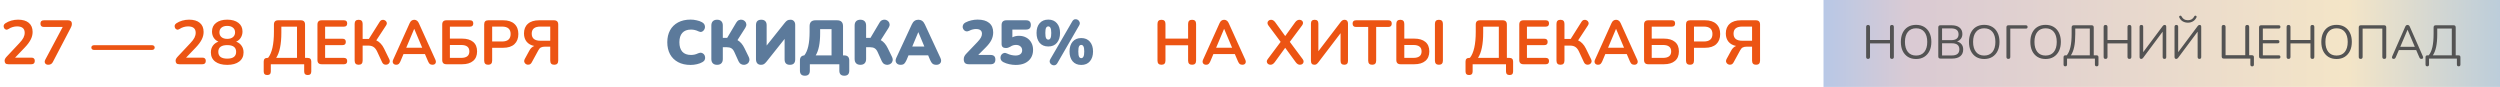
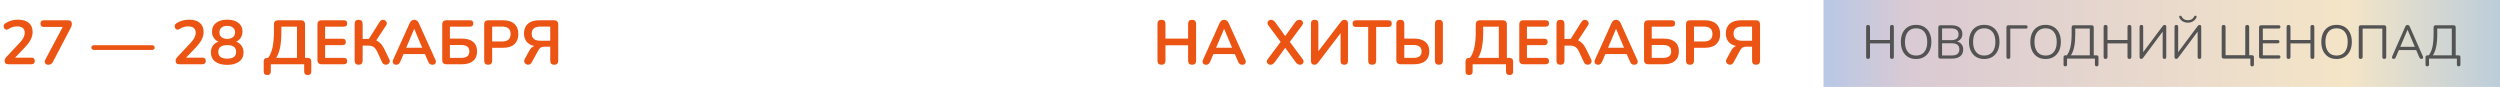
<svg xmlns="http://www.w3.org/2000/svg" width="1323" height="46" viewBox="0 0 1323 46" fill="none">
-   <path d="M365.471 34.363C362.897 34.363 360.686 33.868 358.838 32.878C356.99 31.888 355.571 30.491 354.581 28.687C353.613 26.883 353.129 24.771 353.129 22.351C353.129 19.931 353.613 17.83 354.581 16.048C355.571 14.244 356.99 12.847 358.838 11.857C360.686 10.867 362.897 10.372 365.471 10.372C366.483 10.372 367.528 10.493 368.606 10.735C369.706 10.955 370.674 11.296 371.51 11.758C372.126 12.088 372.555 12.506 372.797 13.012C373.039 13.518 373.127 14.035 373.061 14.563C372.995 15.091 372.797 15.564 372.467 15.982C372.159 16.4 371.763 16.686 371.279 16.84C370.795 16.972 370.267 16.895 369.695 16.609C368.397 15.971 367.066 15.652 365.702 15.652C363.656 15.652 362.116 16.235 361.082 17.401C360.048 18.545 359.531 20.195 359.531 22.351C359.531 24.529 360.048 26.201 361.082 27.367C362.116 28.511 363.656 29.083 365.702 29.083C366.274 29.083 366.89 29.017 367.55 28.885C368.21 28.731 368.859 28.5 369.497 28.192C370.157 27.906 370.74 27.829 371.246 27.961C371.774 28.093 372.203 28.357 372.533 28.753C372.863 29.149 373.061 29.611 373.127 30.139C373.215 30.645 373.149 31.151 372.929 31.657C372.709 32.163 372.302 32.57 371.708 32.878C370.938 33.34 369.981 33.703 368.837 33.967C367.715 34.231 366.593 34.363 365.471 34.363ZM379.479 34.297C378.511 34.297 377.763 34.033 377.235 33.505C376.707 32.977 376.443 32.218 376.443 31.228V13.507C376.443 12.517 376.707 11.758 377.235 11.23C377.763 10.702 378.511 10.438 379.479 10.438C380.447 10.438 381.195 10.702 381.723 11.23C382.251 11.758 382.515 12.517 382.515 13.507V20.041H384.825L389.61 11.989C390.006 11.307 390.49 10.856 391.062 10.636C391.656 10.394 392.239 10.339 392.811 10.471C393.383 10.603 393.867 10.878 394.263 11.296C394.659 11.692 394.89 12.198 394.956 12.814C395.022 13.408 394.835 14.057 394.395 14.761L390.27 21.229C391.766 22.065 392.998 23.484 393.966 25.486L396.177 30.007C396.573 30.821 396.694 31.536 396.54 32.152C396.408 32.768 396.1 33.263 395.616 33.637C395.154 34.011 394.604 34.231 393.966 34.297C393.35 34.363 392.756 34.242 392.184 33.934C391.612 33.626 391.161 33.12 390.831 32.416L388.587 27.466C388.169 26.564 387.652 25.926 387.036 25.552C386.42 25.178 385.628 24.991 384.66 24.991H382.515V31.228C382.515 32.218 382.251 32.977 381.723 33.505C381.217 34.033 380.469 34.297 379.479 34.297ZM402.705 34.297C401.891 34.297 401.242 34.044 400.758 33.538C400.296 33.01 400.065 32.262 400.065 31.294V13.276C400.065 11.384 401.011 10.438 402.903 10.438C403.805 10.438 404.498 10.691 404.982 11.197C405.466 11.681 405.708 12.374 405.708 13.276V24.1L415.245 12.154C415.729 11.538 416.18 11.098 416.598 10.834C417.038 10.57 417.632 10.438 418.38 10.438C419.128 10.438 419.722 10.691 420.162 11.197C420.602 11.681 420.822 12.33 420.822 13.144V31.426C420.822 33.34 419.887 34.297 418.017 34.297C416.147 34.297 415.212 33.34 415.212 31.426V20.602L405.675 32.581C405.169 33.197 404.718 33.637 404.322 33.901C403.926 34.165 403.387 34.297 402.705 34.297ZM425.964 40.072C424.204 40.072 423.324 39.181 423.324 37.399V31.987C423.324 30.337 424.094 29.446 425.634 29.314C427.504 27.004 428.439 22.868 428.439 16.906V13.87C428.439 11.78 429.484 10.735 431.574 10.735H442.959C445.071 10.735 446.127 11.78 446.127 13.87V29.314H446.721C448.525 29.314 449.427 30.205 449.427 31.987V37.399C449.427 39.181 448.558 40.072 446.82 40.072C445.06 40.072 444.18 39.181 444.18 37.399V34H428.571V37.399C428.571 39.181 427.702 40.072 425.964 40.072ZM431.673 29.314H440.055V15.421H434.016V17.566C434.016 20.272 433.818 22.593 433.422 24.529C433.026 26.465 432.443 28.06 431.673 29.314ZM455.308 34.297C454.34 34.297 453.592 34.033 453.064 33.505C452.536 32.977 452.272 32.218 452.272 31.228V13.507C452.272 12.517 452.536 11.758 453.064 11.23C453.592 10.702 454.34 10.438 455.308 10.438C456.276 10.438 457.024 10.702 457.552 11.23C458.08 11.758 458.344 12.517 458.344 13.507V20.041H460.654L465.439 11.989C465.835 11.307 466.319 10.856 466.891 10.636C467.485 10.394 468.068 10.339 468.64 10.471C469.212 10.603 469.696 10.878 470.092 11.296C470.488 11.692 470.719 12.198 470.785 12.814C470.851 13.408 470.664 14.057 470.224 14.761L466.099 21.229C467.595 22.065 468.827 23.484 469.795 25.486L472.006 30.007C472.402 30.821 472.523 31.536 472.369 32.152C472.237 32.768 471.929 33.263 471.445 33.637C470.983 34.011 470.433 34.231 469.795 34.297C469.179 34.363 468.585 34.242 468.013 33.934C467.441 33.626 466.99 33.12 466.66 32.416L464.416 27.466C463.998 26.564 463.481 25.926 462.865 25.552C462.249 25.178 461.457 24.991 460.489 24.991H458.344V31.228C458.344 32.218 458.08 32.977 457.552 33.505C457.046 34.033 456.298 34.297 455.308 34.297ZM476.597 34.297C475.563 34.297 474.804 33.945 474.32 33.241C473.836 32.537 473.836 31.657 474.32 30.601L482.537 12.913C482.933 12.055 483.417 11.428 483.989 11.032C484.561 10.636 485.232 10.438 486.002 10.438C486.75 10.438 487.41 10.636 487.982 11.032C488.554 11.428 489.038 12.055 489.434 12.913L497.651 30.601C498.157 31.679 498.179 32.57 497.717 33.274C497.255 33.956 496.529 34.297 495.539 34.297C494.659 34.297 493.977 34.099 493.493 33.703C493.031 33.307 492.613 32.669 492.239 31.789L491.183 29.281H480.788L479.732 31.789C479.336 32.669 478.929 33.307 478.511 33.703C478.093 34.099 477.455 34.297 476.597 34.297ZM485.936 17.071L482.768 24.628H489.17L486.002 17.071H485.936ZM512.759 34C511.791 34 511.087 33.78 510.647 33.34C510.229 32.878 510.02 32.207 510.02 31.327C510.02 30.711 510.152 30.161 510.416 29.677C510.68 29.193 511.043 28.72 511.505 28.258L517.28 22.219C518.138 21.317 518.743 20.536 519.095 19.876C519.469 19.194 519.656 18.523 519.656 17.863C519.656 16.191 518.589 15.355 516.455 15.355C515.927 15.355 515.355 15.432 514.739 15.586C514.145 15.718 513.518 15.96 512.858 16.312C512.264 16.598 511.725 16.686 511.241 16.576C510.757 16.444 510.361 16.191 510.053 15.817C509.745 15.443 509.547 15.014 509.459 14.53C509.393 14.046 509.47 13.573 509.69 13.111C509.91 12.627 510.306 12.231 510.878 11.923C511.89 11.395 512.935 11.01 514.013 10.768C515.113 10.504 516.213 10.372 517.313 10.372C519.997 10.372 522.043 10.955 523.451 12.121C524.881 13.287 525.596 14.97 525.596 17.17C525.596 18.578 525.277 19.92 524.639 21.196C524.001 22.472 522.934 23.847 521.438 25.321L517.676 29.083H524.243C525.915 29.083 526.751 29.897 526.751 31.525C526.751 33.175 525.915 34 524.243 34H512.759ZM537.529 34.363C536.473 34.363 535.362 34.242 534.196 34C533.03 33.758 531.952 33.384 530.962 32.878C530.368 32.57 529.95 32.174 529.708 31.69C529.488 31.184 529.411 30.678 529.477 30.172C529.543 29.666 529.73 29.226 530.038 28.852C530.368 28.456 530.786 28.192 531.292 28.06C531.798 27.928 532.348 28.016 532.942 28.324C533.668 28.676 534.416 28.94 535.186 29.116C535.978 29.292 536.715 29.38 537.397 29.38C538.519 29.38 539.388 29.138 540.004 28.654C540.62 28.17 540.928 27.488 540.928 26.608C540.928 25.75 540.631 25.068 540.037 24.562C539.443 24.034 538.651 23.77 537.661 23.77C537.221 23.77 536.737 23.836 536.209 23.968C535.703 24.1 535.175 24.353 534.625 24.727C534.361 24.859 534.02 25.013 533.602 25.189C533.206 25.343 532.788 25.42 532.348 25.42C530.808 25.42 530.038 24.705 530.038 23.275V13.309C530.038 11.593 530.896 10.735 532.612 10.735H542.974C544.668 10.735 545.515 11.56 545.515 13.21C545.515 14.838 544.668 15.652 542.974 15.652H535.747V19.744C536.759 19.216 537.925 18.952 539.245 18.952C540.719 18.952 542.017 19.271 543.139 19.909C544.261 20.525 545.13 21.394 545.746 22.516C546.384 23.638 546.703 24.947 546.703 26.443C546.703 28.027 546.329 29.424 545.581 30.634C544.833 31.822 543.777 32.746 542.413 33.406C541.049 34.044 539.421 34.363 537.529 34.363ZM559.56 33.406C559.186 34.044 558.713 34.418 558.141 34.528C557.591 34.638 557.074 34.55 556.59 34.264C556.106 33.978 555.765 33.571 555.567 33.043C555.391 32.493 555.49 31.899 555.864 31.261L567.414 11.362C567.788 10.702 568.25 10.317 568.8 10.207C569.35 10.097 569.867 10.185 570.351 10.471C570.835 10.757 571.165 11.175 571.341 11.725C571.539 12.253 571.451 12.836 571.077 13.474L559.56 33.406ZM554.775 24.595C552.795 24.595 551.255 23.946 550.155 22.648C549.077 21.328 548.538 19.59 548.538 17.434C548.538 15.256 549.088 13.54 550.188 12.286C551.288 11.01 552.817 10.372 554.775 10.372C556.711 10.372 558.229 11.021 559.329 12.319C560.429 13.595 560.979 15.3 560.979 17.434C560.979 19.59 560.429 21.328 559.329 22.648C558.251 23.946 556.733 24.595 554.775 24.595ZM554.775 20.965C555.281 20.965 555.666 20.701 555.93 20.173C556.194 19.645 556.326 18.732 556.326 17.434C556.326 16.136 556.183 15.234 555.897 14.728C555.633 14.222 555.259 13.969 554.775 13.969C554.247 13.969 553.851 14.222 553.587 14.728C553.323 15.212 553.191 16.114 553.191 17.434C553.191 18.776 553.323 19.7 553.587 20.206C553.851 20.712 554.247 20.965 554.775 20.965ZM572.199 34.363C570.241 34.363 568.712 33.714 567.612 32.416C566.534 31.118 565.995 29.391 565.995 27.235C565.995 25.057 566.545 23.33 567.645 22.054C568.745 20.778 570.263 20.14 572.199 20.14C574.157 20.14 575.686 20.789 576.786 22.087C577.886 23.385 578.436 25.101 578.436 27.235C578.436 29.391 577.886 31.118 576.786 32.416C575.708 33.714 574.179 34.363 572.199 34.363ZM572.199 30.766C572.705 30.766 573.09 30.502 573.354 29.974C573.64 29.446 573.783 28.533 573.783 27.235C573.783 25.937 573.64 25.035 573.354 24.529C573.09 24.023 572.705 23.77 572.199 23.77C571.693 23.77 571.308 24.012 571.044 24.496C570.78 24.98 570.648 25.893 570.648 27.235C570.648 28.555 570.78 29.479 571.044 30.007C571.308 30.513 571.693 30.766 572.199 30.766Z" fill="#5C7A9B" />
  <path d="M4.454 34C3.75 34 3.233 33.846 2.903 33.538C2.595 33.208 2.441 32.735 2.441 32.119C2.441 31.745 2.54 31.382 2.738 31.03C2.936 30.678 3.222 30.304 3.596 29.908L10.229 22.846C11.241 21.79 11.967 20.833 12.407 19.975C12.847 19.095 13.067 18.215 13.067 17.335C13.067 15.091 11.714 13.969 9.008 13.969C8.26 13.969 7.512 14.079 6.764 14.299C6.016 14.497 5.257 14.849 4.487 15.355C4.003 15.685 3.552 15.784 3.134 15.652C2.716 15.52 2.397 15.256 2.177 14.86C1.957 14.442 1.88 14.002 1.946 13.54C2.034 13.078 2.32 12.682 2.804 12.352C3.75 11.714 4.806 11.23 5.972 10.9C7.16 10.57 8.348 10.405 9.536 10.405C12.022 10.405 13.925 10.966 15.245 12.088C16.587 13.21 17.258 14.816 17.258 16.906C17.258 18.314 16.917 19.667 16.235 20.965C15.575 22.263 14.53 23.66 13.1 25.156L7.985 30.502H16.598C17.808 30.502 18.413 31.074 18.413 32.218C18.413 33.406 17.808 34 16.598 34H4.454ZM25.528 34.264C24.758 34.264 24.208 34 23.878 33.472C23.548 32.944 23.581 32.306 23.977 31.558L33.184 14.266H23.251C22.019 14.266 21.403 13.683 21.403 12.517C21.403 11.329 22.019 10.735 23.251 10.735H36.022C36.616 10.735 37.1 10.889 37.474 11.197C37.848 11.505 38.035 11.945 38.035 12.517C38.035 13.001 37.969 13.43 37.837 13.804C37.705 14.156 37.529 14.541 37.309 14.959L27.937 32.878C27.453 33.802 26.65 34.264 25.528 34.264ZM49.654 26.41C49.28 26.41 48.961 26.289 48.697 26.047C48.455 25.805 48.334 25.508 48.334 25.156C48.334 24.804 48.455 24.518 48.697 24.298C48.961 24.056 49.28 23.935 49.654 23.935H80.575C80.949 23.935 81.257 24.056 81.499 24.298C81.741 24.518 81.862 24.804 81.862 25.156C81.862 25.508 81.741 25.805 81.499 26.047C81.257 26.289 80.949 26.41 80.575 26.41H49.654ZM94.946 34C94.242 34 93.725 33.846 93.395 33.538C93.087 33.208 92.933 32.735 92.933 32.119C92.933 31.745 93.032 31.382 93.23 31.03C93.428 30.678 93.714 30.304 94.088 29.908L100.721 22.846C101.733 21.79 102.459 20.833 102.899 19.975C103.339 19.095 103.559 18.215 103.559 17.335C103.559 15.091 102.206 13.969 99.5 13.969C98.752 13.969 98.004 14.079 97.256 14.299C96.508 14.497 95.749 14.849 94.979 15.355C94.495 15.685 94.044 15.784 93.626 15.652C93.208 15.52 92.889 15.256 92.669 14.86C92.449 14.442 92.372 14.002 92.438 13.54C92.526 13.078 92.812 12.682 93.296 12.352C94.242 11.714 95.298 11.23 96.464 10.9C97.652 10.57 98.84 10.405 100.028 10.405C102.514 10.405 104.417 10.966 105.737 12.088C107.079 13.21 107.75 14.816 107.75 16.906C107.75 18.314 107.409 19.667 106.727 20.965C106.067 22.263 105.022 23.66 103.592 25.156L98.477 30.502H107.09C108.3 30.502 108.905 31.074 108.905 32.218C108.905 33.406 108.3 34 107.09 34H94.946ZM120.244 34.33C117.538 34.33 115.415 33.747 113.875 32.581C112.357 31.415 111.598 29.798 111.598 27.73C111.598 26.322 111.961 25.123 112.687 24.133C113.435 23.143 114.403 22.45 115.591 22.054C114.535 21.592 113.699 20.888 113.083 19.942C112.489 18.996 112.192 17.907 112.192 16.675C112.192 14.717 112.918 13.188 114.37 12.088C115.822 10.966 117.78 10.405 120.244 10.405C122.73 10.405 124.699 10.966 126.151 12.088C127.603 13.188 128.329 14.717 128.329 16.675C128.329 17.907 128.021 19.007 127.405 19.975C126.811 20.921 125.997 21.614 124.963 22.054C126.151 22.45 127.097 23.154 127.801 24.166C128.527 25.156 128.89 26.344 128.89 27.73C128.89 29.798 128.12 31.415 126.58 32.581C125.062 33.747 122.95 34.33 120.244 34.33ZM120.244 20.569C121.542 20.569 122.554 20.261 123.28 19.645C124.028 19.029 124.402 18.182 124.402 17.104C124.402 16.048 124.028 15.223 123.28 14.629C122.554 14.013 121.542 13.705 120.244 13.705C118.946 13.705 117.934 14.013 117.208 14.629C116.482 15.223 116.119 16.048 116.119 17.104C116.119 18.182 116.482 19.029 117.208 19.645C117.934 20.261 118.946 20.569 120.244 20.569ZM120.244 31.03C123.39 31.03 124.963 29.831 124.963 27.433C124.963 25.057 123.39 23.869 120.244 23.869C118.704 23.869 117.527 24.166 116.713 24.76C115.921 25.354 115.525 26.245 115.525 27.433C115.525 28.621 115.921 29.523 116.713 30.139C117.527 30.733 118.704 31.03 120.244 31.03ZM141.433 39.709C140.179 39.709 139.552 39.071 139.552 37.795V32.581C139.552 31.283 140.212 30.634 141.532 30.634H141.862C143.93 28.038 144.964 23.429 144.964 16.807V12.979C144.964 11.483 145.712 10.735 147.208 10.735H159.187C160.683 10.735 161.431 11.483 161.431 12.979V30.634H162.751C164.071 30.634 164.731 31.283 164.731 32.581V37.795C164.731 39.071 164.115 39.709 162.883 39.709C161.607 39.709 160.969 39.071 160.969 37.795V34H143.314V37.795C143.314 39.071 142.687 39.709 141.433 39.709ZM146.152 30.634H157.174V14.101H148.891V17.203C148.891 20.371 148.66 23.044 148.198 25.222C147.758 27.4 147.076 29.204 146.152 30.634ZM170.237 34C168.741 34 167.993 33.252 167.993 31.756V12.979C167.993 11.483 168.741 10.735 170.237 10.735H182.018C183.162 10.735 183.734 11.285 183.734 12.385C183.734 13.529 183.162 14.101 182.018 14.101H172.052V20.503H181.292C182.436 20.503 183.008 21.064 183.008 22.186C183.008 23.308 182.436 23.869 181.292 23.869H172.052V30.634H182.018C183.162 30.634 183.734 31.195 183.734 32.317C183.734 33.439 183.162 34 182.018 34H170.237ZM189.795 34.264C188.387 34.264 187.683 33.538 187.683 32.086V12.616C187.683 11.186 188.387 10.471 189.795 10.471C191.203 10.471 191.907 11.186 191.907 12.616V20.602H195.207L200.916 11.56C201.29 10.966 201.741 10.625 202.269 10.537C202.797 10.427 203.281 10.504 203.721 10.768C204.183 11.01 204.491 11.384 204.645 11.89C204.799 12.374 204.678 12.913 204.282 13.507L199.134 21.361C200.014 21.757 200.784 22.318 201.444 23.044C202.126 23.748 202.731 24.639 203.259 25.717L205.965 31.261C206.317 31.965 206.372 32.57 206.13 33.076C205.91 33.56 205.547 33.901 205.041 34.099C204.535 34.297 204.007 34.308 203.457 34.132C202.929 33.956 202.511 33.549 202.203 32.911L199.596 27.301C199.068 26.157 198.43 25.343 197.682 24.859C196.956 24.375 196.043 24.133 194.943 24.133H191.907V32.086C191.907 33.538 191.203 34.264 189.795 34.264ZM209.699 34.264C208.929 34.264 208.379 34 208.049 33.472C207.719 32.944 207.73 32.306 208.082 31.558L216.794 12.253C217.08 11.615 217.421 11.164 217.817 10.9C218.235 10.614 218.708 10.471 219.236 10.471C219.742 10.471 220.193 10.614 220.589 10.9C221.007 11.164 221.359 11.615 221.645 12.253L230.39 31.558C230.742 32.328 230.764 32.977 230.456 33.505C230.148 34.011 229.62 34.264 228.872 34.264C228.256 34.264 227.772 34.121 227.42 33.835C227.09 33.527 226.793 33.065 226.529 32.449L224.879 28.621H213.527L211.91 32.449C211.624 33.087 211.327 33.549 211.019 33.835C210.711 34.121 210.271 34.264 209.699 34.264ZM219.17 15.322L214.979 25.255H223.427L219.236 15.322H219.17ZM236.269 34C234.773 34 234.025 33.252 234.025 31.756V12.979C234.025 11.483 234.773 10.735 236.269 10.735H248.743C249.887 10.735 250.459 11.285 250.459 12.385C250.459 13.529 249.887 14.101 248.743 14.101H238.084V20.437H244.552C247.038 20.437 248.974 21.009 250.36 22.153C251.768 23.297 252.472 24.98 252.472 27.202C252.472 29.402 251.768 31.085 250.36 32.251C248.974 33.417 247.038 34 244.552 34H236.269ZM238.084 30.634H244.024C246.928 30.634 248.38 29.49 248.38 27.202C248.38 24.936 246.928 23.803 244.024 23.803H238.084V30.634ZM258.341 34.264C256.933 34.264 256.229 33.538 256.229 32.086V12.88C256.229 11.45 256.944 10.735 258.374 10.735H266.327C268.879 10.735 270.848 11.373 272.234 12.649C273.62 13.925 274.313 15.707 274.313 17.995C274.313 20.283 273.62 22.076 272.234 23.374C270.848 24.65 268.879 25.288 266.327 25.288H260.453V32.086C260.453 33.538 259.749 34.264 258.341 34.264ZM260.453 21.955H265.667C268.703 21.955 270.221 20.635 270.221 17.995C270.221 15.377 268.703 14.068 265.667 14.068H260.453V21.955ZM293.299 34.264C291.891 34.264 291.187 33.538 291.187 32.086V24.694H288.349C287.535 24.694 286.853 24.826 286.303 25.09C285.775 25.332 285.313 25.827 284.917 26.575L281.419 32.977C281.067 33.637 280.616 34.033 280.066 34.165C279.516 34.319 278.999 34.275 278.515 34.033C278.031 33.791 277.69 33.417 277.492 32.911C277.316 32.383 277.404 31.789 277.756 31.129L280.099 26.839C280.781 25.563 281.661 24.727 282.739 24.331C281.001 23.979 279.659 23.231 278.713 22.087C277.767 20.921 277.294 19.458 277.294 17.698C277.294 15.498 277.987 13.793 279.373 12.583C280.759 11.351 282.728 10.735 285.28 10.735H293.167C294.663 10.735 295.411 11.483 295.411 12.979V32.086C295.411 33.538 294.707 34.264 293.299 34.264ZM286.006 21.559H291.187V14.068H286.006C282.926 14.068 281.386 15.311 281.386 17.797C281.386 20.305 282.926 21.559 286.006 21.559Z" fill="#EC5413" />
  <path d="M614.653 34.264C613.245 34.264 612.541 33.538 612.541 32.086V12.649C612.541 11.197 613.245 10.471 614.653 10.471C616.061 10.471 616.765 11.197 616.765 12.649V20.437H628.744V12.649C628.744 11.197 629.448 10.471 630.856 10.471C632.264 10.471 632.968 11.197 632.968 12.649V32.086C632.968 33.538 632.264 34.264 630.856 34.264C629.448 34.264 628.744 33.538 628.744 32.086V23.968H616.765V32.086C616.765 33.538 616.061 34.264 614.653 34.264ZM638.295 34.264C637.525 34.264 636.975 34 636.645 33.472C636.315 32.944 636.326 32.306 636.678 31.558L645.39 12.253C645.676 11.615 646.017 11.164 646.413 10.9C646.831 10.614 647.304 10.471 647.832 10.471C648.338 10.471 648.789 10.614 649.185 10.9C649.603 11.164 649.955 11.615 650.241 12.253L658.986 31.558C659.338 32.328 659.36 32.977 659.052 33.505C658.744 34.011 658.216 34.264 657.468 34.264C656.852 34.264 656.368 34.121 656.016 33.835C655.686 33.527 655.389 33.065 655.125 32.449L653.475 28.621H642.123L640.506 32.449C640.22 33.087 639.923 33.549 639.615 33.835C639.307 34.121 638.867 34.264 638.295 34.264ZM647.766 15.322L643.575 25.255H652.023L647.832 15.322H647.766ZM672.372 34.264C671.822 34.264 671.371 34.121 671.019 33.835C670.667 33.527 670.458 33.153 670.392 32.713C670.348 32.251 670.502 31.789 670.854 31.327L677.718 22.153L671.217 13.441C670.865 12.957 670.711 12.495 670.755 12.055C670.799 11.593 670.997 11.219 671.349 10.933C671.701 10.625 672.141 10.471 672.669 10.471C673.483 10.471 674.22 10.922 674.88 11.824L680.127 19.084L685.374 11.824C686.034 10.922 686.782 10.471 687.618 10.471C688.168 10.471 688.619 10.614 688.971 10.9C689.323 11.186 689.521 11.56 689.565 12.022C689.609 12.462 689.444 12.935 689.07 13.441L682.569 22.153L689.4 31.327C689.752 31.789 689.906 32.251 689.862 32.713C689.818 33.153 689.62 33.527 689.268 33.835C688.916 34.121 688.454 34.264 687.882 34.264C687.09 34.264 686.353 33.802 685.671 32.878L680.127 25.288L674.616 32.878C673.934 33.802 673.186 34.264 672.372 34.264ZM695.534 34.264C694.346 34.264 693.752 33.549 693.752 32.119V12.484C693.752 11.142 694.412 10.471 695.732 10.471C697.03 10.471 697.679 11.142 697.679 12.484V27.103L709.46 11.692C709.79 11.252 710.109 10.944 710.417 10.768C710.725 10.57 711.132 10.471 711.638 10.471C712.166 10.471 712.584 10.647 712.892 10.999C713.2 11.351 713.354 11.824 713.354 12.418V32.218C713.354 33.582 712.705 34.264 711.407 34.264C710.087 34.264 709.427 33.582 709.427 32.218V17.566L697.646 33.01C697.294 33.45 696.975 33.769 696.689 33.967C696.425 34.165 696.04 34.264 695.534 34.264ZM726.159 34.264C724.751 34.264 724.047 33.538 724.047 32.086V14.266H717.612C716.402 14.266 715.797 13.672 715.797 12.484C715.797 11.318 716.402 10.735 717.612 10.735H734.706C735.916 10.735 736.521 11.318 736.521 12.484C736.521 13.672 735.916 14.266 734.706 14.266H728.271V32.086C728.271 33.538 727.567 34.264 726.159 34.264ZM741.178 34C739.682 34 738.934 33.252 738.934 31.756V12.649C738.934 11.197 739.638 10.471 741.046 10.471C742.454 10.471 743.158 11.197 743.158 12.649V20.437H748.471C750.957 20.437 752.893 21.009 754.279 22.153C755.687 23.297 756.391 24.98 756.391 27.202C756.391 29.402 755.687 31.085 754.279 32.251C752.893 33.417 750.957 34 748.471 34H741.178ZM761.473 34.264C760.065 34.264 759.361 33.538 759.361 32.086V12.649C759.361 11.197 760.065 10.471 761.473 10.471C762.881 10.471 763.585 11.197 763.585 12.649V32.086C763.585 33.538 762.881 34.264 761.473 34.264ZM743.158 30.634H747.943C750.847 30.634 752.299 29.49 752.299 27.202C752.299 24.936 750.847 23.803 747.943 23.803H743.158V30.634ZM777.44 39.709C776.186 39.709 775.559 39.071 775.559 37.795V32.581C775.559 31.283 776.219 30.634 777.539 30.634H777.869C779.937 28.038 780.971 23.429 780.971 16.807V12.979C780.971 11.483 781.719 10.735 783.215 10.735H795.194C796.69 10.735 797.438 11.483 797.438 12.979V30.634H798.758C800.078 30.634 800.738 31.283 800.738 32.581V37.795C800.738 39.071 800.122 39.709 798.89 39.709C797.614 39.709 796.976 39.071 796.976 37.795V34H779.321V37.795C779.321 39.071 778.694 39.709 777.44 39.709ZM782.159 30.634H793.181V14.101H784.898V17.203C784.898 20.371 784.667 23.044 784.205 25.222C783.765 27.4 783.083 29.204 782.159 30.634ZM806.243 34C804.747 34 803.999 33.252 803.999 31.756V12.979C803.999 11.483 804.747 10.735 806.243 10.735H818.024C819.168 10.735 819.74 11.285 819.74 12.385C819.74 13.529 819.168 14.101 818.024 14.101H808.058V20.503H817.298C818.442 20.503 819.014 21.064 819.014 22.186C819.014 23.308 818.442 23.869 817.298 23.869H808.058V30.634H818.024C819.168 30.634 819.74 31.195 819.74 32.317C819.74 33.439 819.168 34 818.024 34H806.243ZM825.801 34.264C824.393 34.264 823.689 33.538 823.689 32.086V12.616C823.689 11.186 824.393 10.471 825.801 10.471C827.209 10.471 827.913 11.186 827.913 12.616V20.602H831.213L836.922 11.56C837.296 10.966 837.747 10.625 838.275 10.537C838.803 10.427 839.287 10.504 839.727 10.768C840.189 11.01 840.497 11.384 840.651 11.89C840.805 12.374 840.684 12.913 840.288 13.507L835.14 21.361C836.02 21.757 836.79 22.318 837.45 23.044C838.132 23.748 838.737 24.639 839.265 25.717L841.971 31.261C842.323 31.965 842.378 32.57 842.136 33.076C841.916 33.56 841.553 33.901 841.047 34.099C840.541 34.297 840.013 34.308 839.463 34.132C838.935 33.956 838.517 33.549 838.209 32.911L835.602 27.301C835.074 26.157 834.436 25.343 833.688 24.859C832.962 24.375 832.049 24.133 830.949 24.133H827.913V32.086C827.913 33.538 827.209 34.264 825.801 34.264ZM845.706 34.264C844.936 34.264 844.386 34 844.056 33.472C843.726 32.944 843.737 32.306 844.089 31.558L852.801 12.253C853.087 11.615 853.428 11.164 853.824 10.9C854.242 10.614 854.715 10.471 855.243 10.471C855.749 10.471 856.2 10.614 856.596 10.9C857.014 11.164 857.366 11.615 857.652 12.253L866.397 31.558C866.749 32.328 866.771 32.977 866.463 33.505C866.155 34.011 865.627 34.264 864.879 34.264C864.263 34.264 863.779 34.121 863.427 33.835C863.097 33.527 862.8 33.065 862.536 32.449L860.886 28.621H849.534L847.917 32.449C847.631 33.087 847.334 33.549 847.026 33.835C846.718 34.121 846.278 34.264 845.706 34.264ZM855.177 15.322L850.986 25.255H859.434L855.243 15.322H855.177ZM872.275 34C870.779 34 870.031 33.252 870.031 31.756V12.979C870.031 11.483 870.779 10.735 872.275 10.735H884.749C885.893 10.735 886.465 11.285 886.465 12.385C886.465 13.529 885.893 14.101 884.749 14.101H874.09V20.437H880.558C883.044 20.437 884.98 21.009 886.366 22.153C887.774 23.297 888.478 24.98 888.478 27.202C888.478 29.402 887.774 31.085 886.366 32.251C884.98 33.417 883.044 34 880.558 34H872.275ZM874.09 30.634H880.03C882.934 30.634 884.386 29.49 884.386 27.202C884.386 24.936 882.934 23.803 880.03 23.803H874.09V30.634ZM894.347 34.264C892.939 34.264 892.235 33.538 892.235 32.086V12.88C892.235 11.45 892.95 10.735 894.38 10.735H902.333C904.885 10.735 906.854 11.373 908.24 12.649C909.626 13.925 910.319 15.707 910.319 17.995C910.319 20.283 909.626 22.076 908.24 23.374C906.854 24.65 904.885 25.288 902.333 25.288H896.459V32.086C896.459 33.538 895.755 34.264 894.347 34.264ZM896.459 21.955H901.673C904.709 21.955 906.227 20.635 906.227 17.995C906.227 15.377 904.709 14.068 901.673 14.068H896.459V21.955ZM929.306 34.264C927.898 34.264 927.194 33.538 927.194 32.086V24.694H924.356C923.542 24.694 922.86 24.826 922.31 25.09C921.782 25.332 921.32 25.827 920.924 26.575L917.426 32.977C917.074 33.637 916.623 34.033 916.073 34.165C915.523 34.319 915.006 34.275 914.522 34.033C914.038 33.791 913.697 33.417 913.499 32.911C913.323 32.383 913.411 31.789 913.763 31.129L916.106 26.839C916.788 25.563 917.668 24.727 918.746 24.331C917.008 23.979 915.666 23.231 914.72 22.087C913.774 20.921 913.301 19.458 913.301 17.698C913.301 15.498 913.994 13.793 915.38 12.583C916.766 11.351 918.735 10.735 921.287 10.735H929.174C930.67 10.735 931.418 11.483 931.418 12.979V32.086C931.418 33.538 930.714 34.264 929.306 34.264ZM922.013 21.559H927.194V14.068H922.013C918.933 14.068 917.393 15.311 917.393 17.797C917.393 20.305 918.933 21.559 922.013 21.559Z" fill="#EC5413" />
  <rect width="358" height="46" transform="translate(965)" fill="url(#paint0_linear_3894_41)" />
  <path d="M988.582 31.175C987.899 31.175 987.557 30.817 987.557 30.1V14.275C987.557 13.558 987.899 13.2 988.582 13.2C989.265 13.2 989.607 13.558 989.607 14.275V21.175H1000.18V14.275C1000.18 13.558 1000.52 13.2 1001.21 13.2C1001.89 13.2 1002.23 13.558 1002.23 14.275V30.1C1002.23 30.817 1001.89 31.175 1001.21 31.175C1000.52 31.175 1000.18 30.817 1000.18 30.1V22.95H989.607V30.1C989.607 30.817 989.265 31.175 988.582 31.175ZM1013.98 31.225C1012.34 31.225 1010.92 30.858 1009.7 30.125C1008.5 29.375 1007.57 28.325 1006.9 26.975C1006.25 25.625 1005.93 24.025 1005.93 22.175C1005.93 20.325 1006.25 18.725 1006.9 17.375C1007.55 16.025 1008.48 14.983 1009.68 14.25C1010.89 13.517 1012.33 13.15 1013.98 13.15C1015.64 13.15 1017.08 13.517 1018.28 14.25C1019.49 14.983 1020.43 16.025 1021.08 17.375C1021.74 18.708 1022.08 20.3 1022.08 22.15C1022.08 24 1021.74 25.608 1021.08 26.975C1020.41 28.325 1019.47 29.375 1018.25 30.125C1017.05 30.858 1015.63 31.225 1013.98 31.225ZM1013.98 29.4C1015.86 29.4 1017.32 28.767 1018.35 27.5C1019.38 26.233 1019.9 24.458 1019.9 22.175C1019.9 19.892 1019.38 18.125 1018.35 16.875C1017.32 15.608 1015.86 14.975 1013.98 14.975C1012.13 14.975 1010.68 15.608 1009.65 16.875C1008.62 18.125 1008.1 19.892 1008.1 22.175C1008.1 24.442 1008.62 26.217 1009.65 27.5C1010.68 28.767 1012.13 29.4 1013.98 29.4ZM1026.87 31C1026.12 31 1025.74 30.625 1025.74 29.875V14.5C1025.74 13.75 1026.12 13.375 1026.87 13.375H1032.79C1034.61 13.375 1036.01 13.783 1036.99 14.6C1037.99 15.4 1038.49 16.525 1038.49 17.975C1038.49 18.942 1038.24 19.767 1037.74 20.45C1037.24 21.133 1036.55 21.633 1035.67 21.95C1036.68 22.217 1037.47 22.708 1038.04 23.425C1038.62 24.142 1038.92 25.05 1038.92 26.15C1038.92 27.717 1038.41 28.917 1037.39 29.75C1036.37 30.583 1034.94 31 1033.09 31H1026.87ZM1027.74 21.25H1032.49C1035.14 21.25 1036.47 20.217 1036.47 18.15C1036.47 16.067 1035.14 15.025 1032.49 15.025H1027.74V21.25ZM1027.74 29.35H1032.89C1035.56 29.35 1036.89 28.275 1036.89 26.125C1036.89 23.975 1035.56 22.9 1032.89 22.9H1027.74V29.35ZM1050.03 31.225C1048.4 31.225 1046.98 30.858 1045.76 30.125C1044.56 29.375 1043.63 28.325 1042.96 26.975C1042.31 25.625 1041.98 24.025 1041.98 22.175C1041.98 20.325 1042.31 18.725 1042.96 17.375C1043.61 16.025 1044.53 14.983 1045.73 14.25C1046.95 13.517 1048.38 13.15 1050.03 13.15C1051.7 13.15 1053.13 13.517 1054.33 14.25C1055.55 14.983 1056.48 16.025 1057.13 17.375C1057.8 18.708 1058.13 20.3 1058.13 22.15C1058.13 24 1057.8 25.608 1057.13 26.975C1056.47 28.325 1055.53 29.375 1054.31 30.125C1053.11 30.858 1051.68 31.225 1050.03 31.225ZM1050.03 29.4C1051.92 29.4 1053.38 28.767 1054.41 27.5C1055.44 26.233 1055.96 24.458 1055.96 22.175C1055.96 19.892 1055.44 18.125 1054.41 16.875C1053.38 15.608 1051.92 14.975 1050.03 14.975C1048.18 14.975 1046.74 15.608 1045.71 16.875C1044.68 18.125 1044.16 19.892 1044.16 22.175C1044.16 24.442 1044.68 26.217 1045.71 27.5C1046.74 28.767 1048.18 29.4 1050.03 29.4ZM1062.83 31.175C1062.14 31.175 1061.8 30.817 1061.8 30.1V14.45C1061.8 13.733 1062.16 13.375 1062.88 13.375H1072.05C1072.68 13.375 1073 13.675 1073 14.275C1073 14.858 1072.68 15.15 1072.05 15.15H1063.85V30.1C1063.85 30.817 1063.51 31.175 1062.83 31.175ZM1082.51 31.225C1080.87 31.225 1079.45 30.858 1078.23 30.125C1077.03 29.375 1076.1 28.325 1075.43 26.975C1074.78 25.625 1074.46 24.025 1074.46 22.175C1074.46 20.325 1074.78 18.725 1075.43 17.375C1076.08 16.025 1077.01 14.983 1078.21 14.25C1079.42 13.517 1080.86 13.15 1082.51 13.15C1084.17 13.15 1085.61 13.517 1086.81 14.25C1088.02 14.983 1088.96 16.025 1089.61 17.375C1090.27 18.708 1090.61 20.3 1090.61 22.15C1090.61 24 1090.27 25.608 1089.61 26.975C1088.94 28.325 1088 29.375 1086.78 30.125C1085.58 30.858 1084.16 31.225 1082.51 31.225ZM1082.51 29.4C1084.39 29.4 1085.85 28.767 1086.88 27.5C1087.91 26.233 1088.43 24.458 1088.43 22.175C1088.43 19.892 1087.91 18.125 1086.88 16.875C1085.85 15.608 1084.39 14.975 1082.51 14.975C1080.66 14.975 1079.21 15.608 1078.18 16.875C1077.15 18.125 1076.63 19.892 1076.63 22.175C1076.63 24.442 1077.15 26.217 1078.18 27.5C1079.21 28.767 1080.66 29.4 1082.51 29.4ZM1092.96 35.1C1092.34 35.1 1092.03 34.775 1092.03 34.125V30.3C1092.03 29.617 1092.37 29.275 1093.06 29.275H1093.73C1094.62 28.192 1095.27 26.725 1095.68 24.875C1096.1 23.008 1096.31 20.692 1096.31 17.925V14.5C1096.31 13.75 1096.68 13.375 1097.43 13.375H1106.88C1107.63 13.375 1108.01 13.75 1108.01 14.5V29.275H1109.46C1110.16 29.275 1110.51 29.617 1110.51 30.3V34.125C1110.51 34.775 1110.2 35.1 1109.58 35.1C1108.95 35.1 1108.63 34.775 1108.63 34.125V31H1093.88V34.125C1093.88 34.775 1093.57 35.1 1092.96 35.1ZM1095.91 29.275H1105.93V15.1H1098.23V18.075C1098.23 20.758 1098.04 23 1097.66 24.8C1097.29 26.6 1096.71 28.092 1095.91 29.275ZM1114.27 31.175C1113.58 31.175 1113.24 30.817 1113.24 30.1V14.275C1113.24 13.558 1113.58 13.2 1114.27 13.2C1114.95 13.2 1115.29 13.558 1115.29 14.275V21.175H1125.87V14.275C1125.87 13.558 1126.21 13.2 1126.89 13.2C1127.57 13.2 1127.92 13.558 1127.92 14.275V30.1C1127.92 30.817 1127.57 31.175 1126.89 31.175C1126.21 31.175 1125.87 30.817 1125.87 30.1V22.95H1115.29V30.1C1115.29 30.817 1114.95 31.175 1114.27 31.175ZM1133.13 31.175C1132.55 31.175 1132.26 30.817 1132.26 30.1V14.2C1132.26 13.533 1132.58 13.2 1133.23 13.2C1133.87 13.2 1134.18 13.533 1134.18 14.2V27.6L1144.48 13.825C1144.65 13.592 1144.81 13.433 1144.96 13.35C1145.11 13.25 1145.31 13.2 1145.56 13.2C1146.11 13.2 1146.38 13.533 1146.38 14.2V30.15C1146.38 30.833 1146.08 31.175 1145.46 31.175C1144.81 31.175 1144.48 30.833 1144.48 30.15V16.75L1134.18 30.55C1134.02 30.767 1133.86 30.925 1133.71 31.025C1133.58 31.125 1133.38 31.175 1133.13 31.175ZM1151.64 31.175C1151.06 31.175 1150.76 30.817 1150.76 30.1V14.2C1150.76 13.533 1151.09 13.2 1151.74 13.2C1152.37 13.2 1152.69 13.533 1152.69 14.2V27.6L1162.99 13.825C1163.16 13.592 1163.31 13.433 1163.46 13.35C1163.61 13.25 1163.81 13.2 1164.06 13.2C1164.61 13.2 1164.89 13.533 1164.89 14.2V30.15C1164.89 30.833 1164.58 31.175 1163.96 31.175C1163.31 31.175 1162.99 30.833 1162.99 30.15V16.75L1152.69 30.55C1152.52 30.767 1152.36 30.925 1152.21 31.025C1152.08 31.125 1151.89 31.175 1151.64 31.175ZM1157.84 12C1156.84 12 1155.94 11.775 1155.14 11.325C1154.34 10.875 1153.73 10.192 1153.31 9.275C1153.2 9.025 1153.17 8.825 1153.24 8.675C1153.32 8.508 1153.46 8.392 1153.64 8.325C1154.01 8.192 1154.3 8.333 1154.51 8.75C1154.85 9.383 1155.28 9.867 1155.81 10.2C1156.35 10.533 1157.02 10.7 1157.84 10.7C1158.66 10.7 1159.33 10.533 1159.86 10.2C1160.41 9.867 1160.85 9.383 1161.16 8.75C1161.38 8.333 1161.67 8.192 1162.04 8.325C1162.22 8.392 1162.35 8.508 1162.41 8.675C1162.48 8.825 1162.46 9.025 1162.34 9.275C1161.89 10.192 1161.26 10.875 1160.46 11.325C1159.68 11.775 1158.81 12 1157.84 12ZM1191.84 35.125C1191.21 35.125 1190.89 34.8 1190.89 34.15V31H1176.84C1176.09 31 1175.72 30.625 1175.72 29.875V14.275C1175.72 13.558 1176.06 13.2 1176.74 13.2C1177.42 13.2 1177.77 13.558 1177.77 14.275V29.225H1188.19V14.275C1188.19 13.558 1188.54 13.2 1189.24 13.2C1189.92 13.2 1190.27 13.558 1190.27 14.275V29.225H1191.72C1192.42 29.225 1192.77 29.567 1192.77 30.25V34.15C1192.77 34.8 1192.46 35.125 1191.84 35.125ZM1196.62 31C1195.87 31 1195.49 30.625 1195.49 29.875V14.5C1195.49 13.75 1195.87 13.375 1196.62 13.375H1205.92C1206.5 13.375 1206.79 13.658 1206.79 14.225C1206.79 14.808 1206.5 15.1 1205.92 15.1H1197.49V21.2H1205.39C1205.97 21.2 1206.27 21.483 1206.27 22.05C1206.27 22.633 1205.97 22.925 1205.39 22.925H1197.49V29.275H1205.92C1206.5 29.275 1206.79 29.558 1206.79 30.125C1206.79 30.708 1206.5 31 1205.92 31H1196.62ZM1211.09 31.175C1210.41 31.175 1210.07 30.817 1210.07 30.1V14.275C1210.07 13.558 1210.41 13.2 1211.09 13.2C1211.77 13.2 1212.12 13.558 1212.12 14.275V21.175H1222.69V14.275C1222.69 13.558 1223.03 13.2 1223.72 13.2C1224.4 13.2 1224.74 13.558 1224.74 14.275V30.1C1224.74 30.817 1224.4 31.175 1223.72 31.175C1223.03 31.175 1222.69 30.817 1222.69 30.1V22.95H1212.12V30.1C1212.12 30.817 1211.77 31.175 1211.09 31.175ZM1236.49 31.225C1234.85 31.225 1233.43 30.858 1232.21 30.125C1231.01 29.375 1230.08 28.325 1229.41 26.975C1228.76 25.625 1228.44 24.025 1228.44 22.175C1228.44 20.325 1228.76 18.725 1229.41 17.375C1230.06 16.025 1230.99 14.983 1232.19 14.25C1233.4 13.517 1234.84 13.15 1236.49 13.15C1238.15 13.15 1239.59 13.517 1240.79 14.25C1242 14.983 1242.94 16.025 1243.59 17.375C1244.25 18.708 1244.59 20.3 1244.59 22.15C1244.59 24 1244.25 25.608 1243.59 26.975C1242.92 28.325 1241.98 29.375 1240.76 30.125C1239.56 30.858 1238.14 31.225 1236.49 31.225ZM1236.49 29.4C1238.37 29.4 1239.83 28.767 1240.86 27.5C1241.89 26.233 1242.41 24.458 1242.41 22.175C1242.41 19.892 1241.89 18.125 1240.86 16.875C1239.83 15.608 1238.37 14.975 1236.49 14.975C1234.64 14.975 1233.19 15.608 1232.16 16.875C1231.13 18.125 1230.61 19.892 1230.61 22.175C1230.61 24.442 1231.13 26.217 1232.16 27.5C1233.19 28.767 1234.64 29.4 1236.49 29.4ZM1249.28 31.175C1248.59 31.175 1248.25 30.817 1248.25 30.1V14.5C1248.25 13.75 1248.63 13.375 1249.38 13.375H1261.68C1262.43 13.375 1262.8 13.75 1262.8 14.5V30.1C1262.8 30.817 1262.46 31.175 1261.78 31.175C1261.08 31.175 1260.73 30.817 1260.73 30.1V15.15H1250.3V30.1C1250.3 30.817 1249.96 31.175 1249.28 31.175ZM1266.75 31.175C1266.35 31.175 1266.07 31.042 1265.92 30.775C1265.77 30.508 1265.79 30.175 1265.97 29.775L1272.85 14.125C1273.11 13.508 1273.52 13.2 1274.07 13.2C1274.32 13.2 1274.55 13.275 1274.75 13.425C1274.96 13.558 1275.14 13.792 1275.27 14.125L1282.17 29.775C1282.36 30.175 1282.38 30.508 1282.25 30.775C1282.11 31.042 1281.85 31.175 1281.45 31.175C1281.15 31.175 1280.91 31.1 1280.72 30.95C1280.54 30.783 1280.39 30.55 1280.27 30.25L1278.65 26.5H1269.47L1267.87 30.25C1267.61 30.867 1267.23 31.175 1266.75 31.175ZM1274.05 15.775L1270.22 24.775H1277.92L1274.1 15.775H1274.05ZM1284.51 35.1C1283.89 35.1 1283.59 34.775 1283.59 34.125V30.3C1283.59 29.617 1283.93 29.275 1284.61 29.275H1285.29C1286.17 28.192 1286.82 26.725 1287.24 24.875C1287.65 23.008 1287.86 20.692 1287.86 17.925V14.5C1287.86 13.75 1288.24 13.375 1288.99 13.375H1298.44C1299.19 13.375 1299.56 13.75 1299.56 14.5V29.275H1301.01C1301.71 29.275 1302.06 29.617 1302.06 30.3V34.125C1302.06 34.775 1301.75 35.1 1301.14 35.1C1300.5 35.1 1300.19 34.775 1300.19 34.125V31H1285.44V34.125C1285.44 34.775 1285.13 35.1 1284.51 35.1ZM1287.46 29.275H1297.49V15.1H1289.79V18.075C1289.79 20.758 1289.59 23 1289.21 24.8C1288.84 26.6 1288.26 28.092 1287.46 29.275Z" fill="#535353" />
  <defs>
    <linearGradient id="paint0_linear_3894_41" x1="0" y1="23" x2="358" y2="23" gradientUnits="userSpaceOnUse">
      <stop stop-color="#B8C8E6" />
      <stop offset="0.13" stop-color="#DACAD3" />
      <stop offset="0.775" stop-color="#F4E5C7" />
      <stop offset="1" stop-color="#BCCDDA" />
    </linearGradient>
  </defs>
</svg>